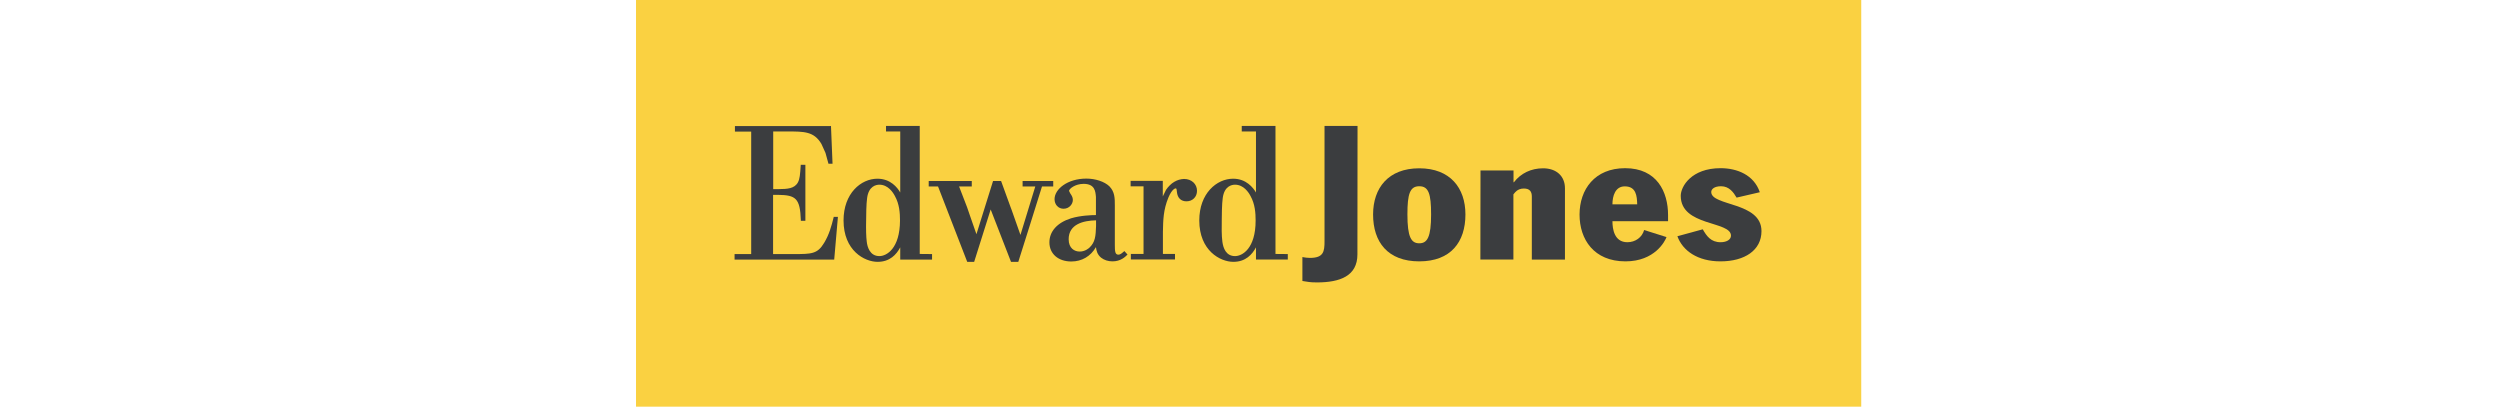
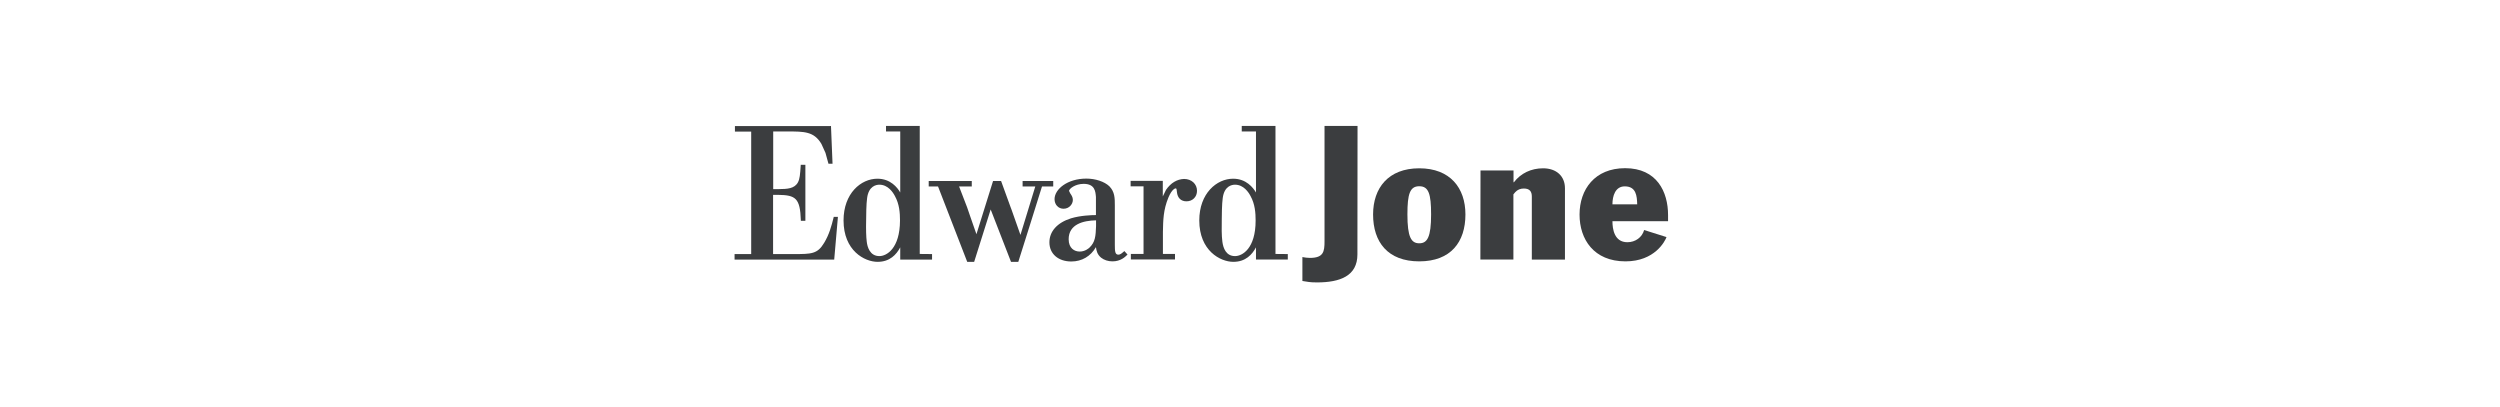
<svg xmlns="http://www.w3.org/2000/svg" version="1.1" id="Layer_1" x="0px" y="0px" viewBox="0 0 2090 340" style="enable-background:new 0 0 2090 340;" xml:space="preserve">
  <style type="text/css">
	.st0{fill:#FAD141;}
	.st1{fill:#3B3D3F;}
</style>
-   <rect x="531.7" class="st0" width="1024.3" height="340" />
  <g>
    <path class="st1" d="M1134.8,212.7c0,18-14.5,23.4-33.8,23.4c-6.5,0-7.8-0.6-12.2-1.2v-20c2.1,0.4,4.1,0.7,6.3,0.7   c11.4,0,12.2-5.3,12.2-13.8v-96.5h27.6L1134.8,212.7L1134.8,212.7z" />
    <path class="st1" d="M1186.5,203.4c6.8,0,9.9-5.3,9.9-24.2c0-17.2-2.1-23.5-9.9-23.5s-9.9,6.4-9.9,23.5   C1176.6,198.1,1179.7,203.4,1186.5,203.4 M1186.5,140.7c25.8,0,38.6,16.4,38.6,38.6c0,23.1-12.3,39.2-38.6,39.2   c-26.3,0-38.6-16.1-38.6-39.2C1147.9,157.1,1160.7,140.7,1186.5,140.7" />
    <path class="st1" d="M1237.7,142.5h27.6v9.9h0.3c5.8-7.6,14.5-11.7,24.4-11.7c11.1,0,18.3,6.5,18.3,16.7V217h-27.7v-52.7   c0-4-1.6-6.7-6.7-6.7c-2.9,0-5.3,1-7.2,3.1l-1.5,1.8v54.5h-27.6L1237.7,142.5L1237.7,142.5z" />
    <path class="st1" d="M1368.7,170.8c-0.2-6.9-0.8-15-10.4-15c-7.9,0-10.3,8-10.3,15H1368.7z M1348,184.9c0,6.5,1.5,17.6,12.5,17.6   c6.7,0,12.3-4.1,14-10.2l18.7,5.9c-1.2,3.4-9.8,20.3-34.3,20.3c-26.5,0-38.4-18.5-38.4-39.1c0-21,12.7-38.8,38.1-38.8   c26.6,0,35.9,19.8,35.9,39.2v5.1L1348,184.9L1348,184.9z" />
-     <path class="st1" d="M1451.8,165.2c-2.6-4.4-6.2-9.5-13-9.5c-5.6,0-8.2,2.4-8.2,4.8c0,12,42,8.1,42,32.7c0,16-14,25.3-34.3,25.3   c-19.1,0-31.6-8.9-36-21l21.2-5.8c3.2,5.6,6.8,10.8,14.9,10.8c5.1,0,8.7-2.2,8.7-5.5c0-12.4-42-7.6-42-33.3   c0-7.8,8.9-23.1,33.3-23.1c13.8,0,27.9,5.6,32.8,20.1L1451.8,165.2z" />
-     <path class="st1" d="M694,105.4h-79.6v4.6H628v102.4h-13.9v4.6h83.3l3.1-35.7H697l-0.1,0.5c-1.8,7.3-3.8,14.5-7.9,21.2   c-5.6,9.4-10.6,9.4-25.5,9.4h-17.2v-49.5h4.2c14.6,0.2,18.4,2.7,19,21.1l0,0.6h3.8v-46.8h-3.9l0,0.6c-0.5,7.5-0.8,11.2-2.3,14   c-2.9,5.4-9,5.6-15.9,5.7h-4.8v-48.2H658c14.5,0,22.5,0,28.7,10.4l3.4,7.5l2.5,9.1l0.5,0h2.9l-1.3-31.6L694,105.4L694,105.4z" />
+     <path class="st1" d="M694,105.4h-79.6v4.6H628v102.4h-13.9v4.6h83.3l3.1-35.7H697l-0.1,0.5c-1.8,7.3-3.8,14.5-7.9,21.2   c-5.6,9.4-10.6,9.4-25.5,9.4h-17.2v-49.5h4.2c14.6,0.2,18.4,2.7,19,21.1l0,0.6h3.8v-46.8h-3.9l0,0.6c-0.5,7.5-0.8,11.2-2.3,14   c-2.9,5.4-9,5.6-15.9,5.7h-4.8v-48.2H658c14.5,0,22.5,0,28.7,10.4l3.4,7.5l2.5,9.1l0.5,0h2.9l-1.3-31.6L694,105.4z" />
    <path class="st1" d="M735.2,214.1c-8,0-10.1-7.6-10.6-12.1c-0.5-3.9-0.7-10.1-0.5-18.2c0-3.1,0.1-13.5,0.8-18.2   c1.3-10.1,7.6-11.2,10.3-11.2c7.2,0,11.4,6.5,12.9,9.4c3.8,6.8,4.3,14.2,4.3,20.6C752.3,207.9,741.1,214.1,735.2,214.1    M768.9,212.3v-107h-0.7h-27.5v4.6h11.9v51c-2.4-4.1-8.1-11.5-19.1-11.5c-13.7,0-28.3,12.2-28.3,34.9c0,25.2,17.5,34.6,28.5,34.6   c10.2,0,15.7-6.1,18.9-12.1V217h26.6v-4.6L768.9,212.3L768.9,212.3z" />
    <path class="st1" d="M879.8,151.3h-24.9v4.6h10.6c-0.5,1.6-11.4,37.1-12.4,40.5c-1.1-3.2-7.3-20.7-7.3-20.7l-1.2-3.2l-7.7-21.2   h-6.7c0,0-12.8,41-13.9,44.5c-1-3-5.3-15.2-5.3-15.2l-2.5-7.3c0,0-5.3-13.8-6.7-17.4h10.6v-4.6h-36v4.6h7.8   c0.3,0.9,24.4,63,24.4,63h5.8c0,0,12.7-40.5,13.8-43.8c1.2,3.2,17,43.8,17,43.8h6.1c0,0,19.6-62,19.8-63h9.4v-4.6L879.8,151.3   L879.8,151.3z" />
    <path class="st1" d="M916.3,189.1c-0.3,8.3-0.7,13.3-5.4,17.8c-0.9,0.9-3.9,3.4-8.3,3.4c-4.3,0-9.2-2.7-9.2-10.3   c0-12.6,12.3-15.6,22.9-15.8L916.3,189.1L916.3,189.1z M940,209.9l-1.1,0.9c-1,0.9-2.4,2.1-3.9,2.1c-2.8,0-3-2.7-3-8.4v-32.7   c0-6.1,0-11.4-4.6-16.1c-4.1-3.9-11.6-6.4-19.2-6.4c-15.9,0-26.6,8.9-26.6,17.2c0,4.6,3.2,8,7.5,8c4.8,0,7.8-3.9,7.8-7.4   c0-2.3-1.2-4-2.1-5.3l-1.1-2.2c0-1.7,5.1-5.9,12.2-5.9c9.5,0,9.9,6.4,10.3,11c0,0,0,14,0,15.1c-3.4,0-12.8,0.3-20.8,2.7   c-11.5,3.6-18.1,10.9-18.1,20.1c0,9.6,7.4,16,18.3,16c8.9,0,16.2-4.4,20.6-12c0.4,2.8,1,6.1,4.3,8.8c2.5,2,5.9,3.1,9.5,3.1   c6.8,0,10.6-3.7,12.2-5.3l0.4-0.4L940,209.9z" />
    <path class="st1" d="M974.8,158.7c0,0-1.6,3.1-2.7,5.5v-13h-26.9v4.6h10.8v56.5h-10.6v4.6h36.9v-4.6h-10.1v-18.4   c0.2-9.9,0.3-18.4,4.6-28.8c3.1-7.4,5.9-7.6,5.9-7.6c0.8,0,0.9,0,1.2,3c0.5,5.1,3.5,7.8,8,7.8c5.1,0,8.8-3.7,8.8-8.8   c0-5.7-4.6-9.9-10.8-9.9C984,149.8,978.8,152.9,974.8,158.7" />
    <path class="st1" d="M1032.5,214.1c-7.5,0-9.9-6.6-10.6-12.1c-0.7-5-0.6-12.6-0.5-18.2c0-3.1,0.1-13.5,0.8-18.2   c1.3-10.1,7.6-11.2,10.3-11.2c7.2,0,11.4,6.5,12.9,9.4c3.8,6.8,4.3,14.2,4.3,20.6C1049.7,207.9,1038.5,214.1,1032.5,214.1    M1066.3,212.3v-107h-0.7h-27.5v4.6h11.9v51c-2.4-4-8.1-11.5-19.1-11.5c-13.7,0-28.3,12.2-28.3,34.9c0,25.2,17.5,34.6,28.5,34.6   c10.2,0,15.7-6.1,18.9-12.1v10.2h26.6v-4.6L1066.3,212.3L1066.3,212.3z" />
  </g>
</svg>